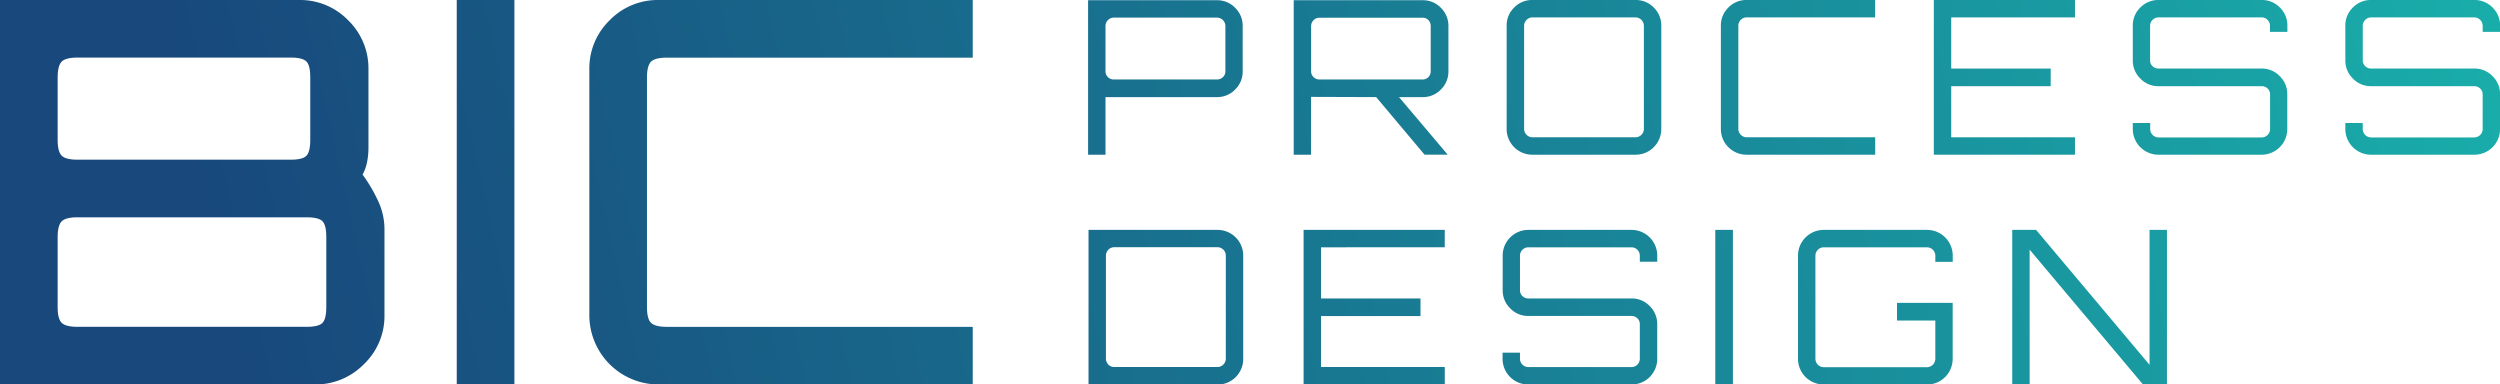
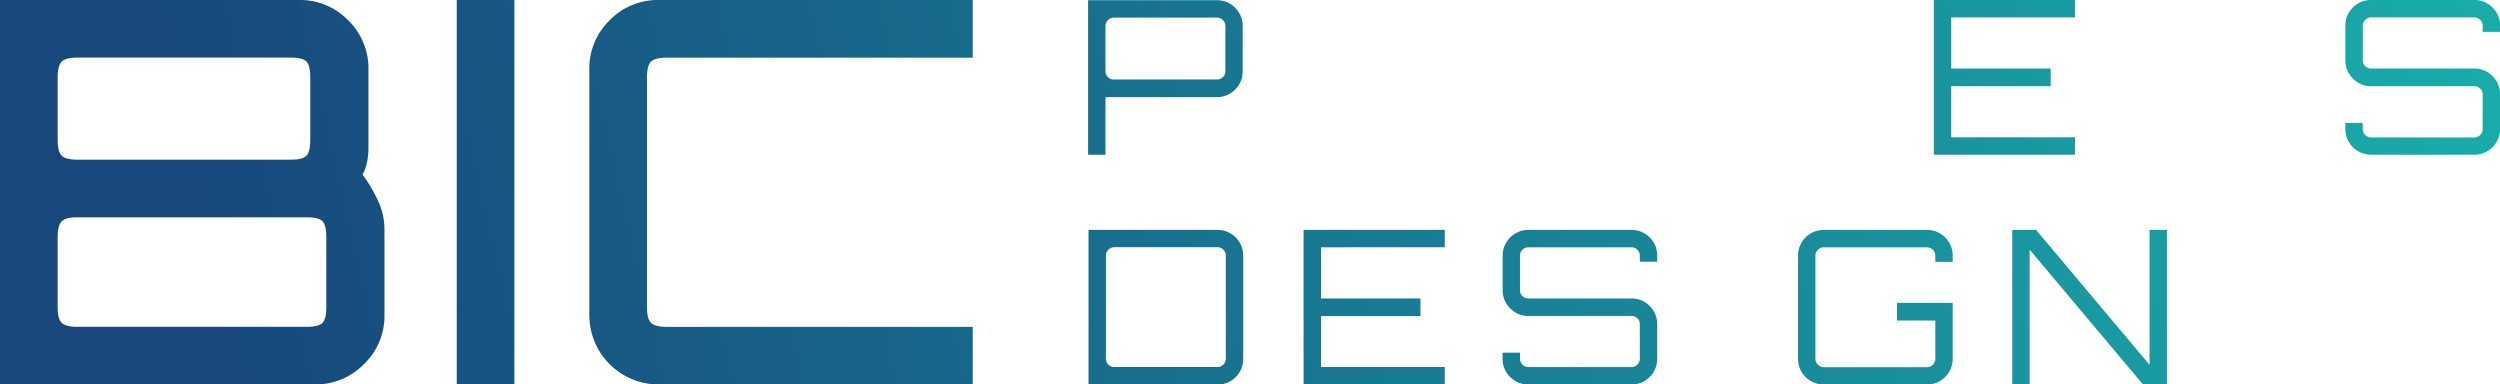
<svg xmlns="http://www.w3.org/2000/svg" xmlns:xlink="http://www.w3.org/1999/xlink" id="Ebene_1" data-name="Ebene 1" viewBox="0 0 1239.69 190.66">
  <defs>
    <style>.cls-1{fill:url(#Unbenannter_Verlauf_11);}.cls-2{fill:url(#Unbenannter_Verlauf_11-2);}.cls-3{fill:url(#Unbenannter_Verlauf_11-3);}.cls-4{fill:url(#Unbenannter_Verlauf_11-4);}.cls-5{fill:url(#Unbenannter_Verlauf_11-5);}.cls-6{fill:url(#Unbenannter_Verlauf_11-6);}.cls-7{fill:url(#Unbenannter_Verlauf_11-7);}.cls-8{fill:url(#Unbenannter_Verlauf_11-8);}.cls-9{fill:url(#Unbenannter_Verlauf_11-9);}.cls-10{fill:url(#Unbenannter_Verlauf_11-10);}.cls-11{fill:url(#Unbenannter_Verlauf_11-11);}.cls-12{fill:url(#Unbenannter_Verlauf_11-12);}.cls-13{fill:url(#Unbenannter_Verlauf_11-13);}.cls-14{fill:url(#Unbenannter_Verlauf_11-14);}.cls-15{fill:url(#Unbenannter_Verlauf_11-15);}.cls-16{fill:url(#Unbenannter_Verlauf_11-16);}</style>
    <linearGradient id="Unbenannter_Verlauf_11" x1="1256.14" y1="-171.96" x2="95.41" y2="91.85" gradientUnits="userSpaceOnUse">
      <stop offset="0" stop-color="#19b2ac" />
      <stop offset="1" stop-color="#18487c" />
    </linearGradient>
    <linearGradient id="Unbenannter_Verlauf_11-2" x1="1264.03" y1="-137.23" x2="103.3" y2="126.57" xlink:href="#Unbenannter_Verlauf_11" />
    <linearGradient id="Unbenannter_Verlauf_11-3" x1="1271.97" y1="-102.3" x2="111.24" y2="161.5" xlink:href="#Unbenannter_Verlauf_11" />
    <linearGradient id="Unbenannter_Verlauf_11-4" x1="1266.62" y1="-125.85" x2="105.89" y2="137.95" xlink:href="#Unbenannter_Verlauf_11" />
    <linearGradient id="Unbenannter_Verlauf_11-5" x1="1273.29" y1="-96.5" x2="112.55" y2="167.3" xlink:href="#Unbenannter_Verlauf_11" />
    <linearGradient id="Unbenannter_Verlauf_11-6" x1="1278.48" y1="-73.69" x2="117.74" y2="190.11" xlink:href="#Unbenannter_Verlauf_11" />
    <linearGradient id="Unbenannter_Verlauf_11-7" x1="1283.96" y1="-49.54" x2="123.23" y2="214.26" xlink:href="#Unbenannter_Verlauf_11" />
    <linearGradient id="Unbenannter_Verlauf_11-8" x1="1288.71" y1="-28.64" x2="127.98" y2="235.17" xlink:href="#Unbenannter_Verlauf_11" />
    <linearGradient id="Unbenannter_Verlauf_11-9" x1="1293.72" y1="-6.59" x2="132.99" y2="257.21" xlink:href="#Unbenannter_Verlauf_11" />
    <linearGradient id="Unbenannter_Verlauf_11-10" x1="1298.9" y1="16.18" x2="138.17" y2="279.99" xlink:href="#Unbenannter_Verlauf_11" />
    <linearGradient id="Unbenannter_Verlauf_11-11" x1="1292.64" y1="-11.36" x2="131.91" y2="252.45" xlink:href="#Unbenannter_Verlauf_11" />
    <linearGradient id="Unbenannter_Verlauf_11-12" x1="1297.99" y1="12.18" x2="137.26" y2="275.98" xlink:href="#Unbenannter_Verlauf_11" />
    <linearGradient id="Unbenannter_Verlauf_11-13" x1="1303" y1="34.23" x2="142.27" y2="298.03" xlink:href="#Unbenannter_Verlauf_11" />
    <linearGradient id="Unbenannter_Verlauf_11-14" x1="1306.51" y1="49.68" x2="145.78" y2="313.48" xlink:href="#Unbenannter_Verlauf_11" />
    <linearGradient id="Unbenannter_Verlauf_11-15" x1="1310.2" y1="65.89" x2="149.46" y2="329.69" xlink:href="#Unbenannter_Verlauf_11" />
    <linearGradient id="Unbenannter_Verlauf_11-16" x1="1315.41" y1="88.84" x2="154.68" y2="352.65" xlink:href="#Unbenannter_Verlauf_11" />
  </defs>
  <path class="cls-1" d="M0,190.65V0H148.29a33.18,33.18,0,0,1,24.36,10.06,33.22,33.22,0,0,1,10.06,24.36V73.35a36.44,36.44,0,0,1-.66,6.88,21.66,21.66,0,0,1-2.25,6.36,75.33,75.33,0,0,1,8.07,13.9,32.94,32.94,0,0,1,2.78,13.11v42.63a33,33,0,0,1-10.19,24.36A33.61,33.61,0,0,1,156,190.65ZM38.4,79.18H144.32c3.87,0,6.43-.67,7.67-2s1.86-3.93,1.86-7.81v-31q0-5.84-1.86-7.81t-7.67-2H38.4q-5.84,0-7.81,2t-2,7.81v31q0,5.82,2,7.81C31.91,78.51,34.51,79.18,38.4,79.18Zm0,82.88H152c4.06,0,6.71-.67,7.95-2s1.85-3.93,1.85-7.81V117.57c0-3.88-.62-6.49-1.85-7.81s-3.89-2-7.95-2H38.4c-3.89,0-6.49.67-7.81,2s-2,3.93-2,7.81v34.69c0,3.88.66,6.49,2,7.81S34.51,162.06,38.4,162.06Z" />
  <path class="cls-2" d="M226.49,190.65V0h28.59V190.65Z" />
  <path class="cls-3" d="M326.66,190.65a34.35,34.35,0,0,1-34.42-34.42V34.42A33.18,33.18,0,0,1,302.3,10.06,33.18,33.18,0,0,1,326.66,0h155.7V28.6H330.63q-5.82,0-7.81,2t-2,7.81V152.26c0,3.88.66,6.49,2,7.81s3.93,2,7.81,2H482.36v28.59Z" />
  <path class="cls-4" d="M539.56,76.72V.11h63.93a12.24,12.24,0,0,1,9,3.78,12.36,12.36,0,0,1,3.73,9V35.37a12.37,12.37,0,0,1-3.73,9,12.24,12.24,0,0,1-9,3.78h-55.3V76.72Zm12.78-37.3h51.15a4.11,4.11,0,0,0,2.93-1.17,3.85,3.85,0,0,0,1.22-2.88V12.89a4.17,4.17,0,0,0-4.15-4.15H552.34a4.17,4.17,0,0,0-4.15,4.15V35.37a3.81,3.81,0,0,0,1.22,2.88A4.09,4.09,0,0,0,552.34,39.42Z" />
-   <path class="cls-5" d="M641.52,76.72V.11h63.93a12.26,12.26,0,0,1,9.06,3.78,12.4,12.4,0,0,1,3.73,9V35.37a12.4,12.4,0,0,1-3.73,9,12.26,12.26,0,0,1-9.06,3.78H693.73l24.08,28.45v.11h-11.4l-24-28.56-32.29-.11V76.72Zm12.79-37.3h51.14a4,4,0,0,0,4-4.05V12.89A4.11,4.11,0,0,0,708.33,10a3.85,3.85,0,0,0-2.88-1.22H654.31a4.18,4.18,0,0,0-4.16,4.15V35.37a3.82,3.82,0,0,0,1.23,2.88A4.08,4.08,0,0,0,654.31,39.42Z" />
-   <path class="cls-6" d="M759.9,76.72a12.74,12.74,0,0,1-12.79-12.79V12.79a12.32,12.32,0,0,1,3.73-9.06A12.32,12.32,0,0,1,759.9,0H811a12.33,12.33,0,0,1,9.06,3.73,12.36,12.36,0,0,1,3.73,9.06V63.93A12.74,12.74,0,0,1,811,76.72Zm0-8.64H811a4.18,4.18,0,0,0,4.16-4.15V12.79A4.2,4.2,0,0,0,811,8.63H759.9A4,4,0,0,0,757,9.86a4,4,0,0,0-1.23,2.93V63.93a4.18,4.18,0,0,0,4.16,4.15Z" />
-   <path class="cls-7" d="M866.13,76.72a12.74,12.74,0,0,1-12.79-12.79V12.79a12.32,12.32,0,0,1,3.73-9.06A12.32,12.32,0,0,1,866.13,0h63.71V8.63H866.13a4,4,0,0,0-2.93,1.23A4,4,0,0,0,862,12.79V63.93a4.18,4.18,0,0,0,4.16,4.15h63.71v8.64Z" />
  <path class="cls-8" d="M958.93,76.72V0h70V8.63H967.56V34h49.33v8.74H967.56V68.08h61.37v8.64Z" />
-   <path class="cls-9" d="M1070.38,76.72a12.74,12.74,0,0,1-12.78-12.79V61h8.63v3a4.17,4.17,0,0,0,4.15,4.15h51.15a4.18,4.18,0,0,0,4.15-4.15V46.78a3.82,3.82,0,0,0-1.23-2.88,4.07,4.07,0,0,0-2.92-1.17h-51.15a12.2,12.2,0,0,1-9.05-3.79,12.36,12.36,0,0,1-3.73-9V12.79a12.32,12.32,0,0,1,3.73-9.06A12.29,12.29,0,0,1,1070.38,0h51.15a12.29,12.29,0,0,1,9,3.73,12.32,12.32,0,0,1,3.73,9.06v3h-8.63v-3a4,4,0,0,0-1.23-2.93,4,4,0,0,0-2.92-1.23h-51.15a4.18,4.18,0,0,0-4.15,4.16V29.94a3.81,3.81,0,0,0,1.22,2.88,4.09,4.09,0,0,0,2.93,1.17h51.15a12.23,12.23,0,0,1,9,3.78,12.38,12.38,0,0,1,3.73,9V63.93a12.74,12.74,0,0,1-12.78,12.79Z" />
  <path class="cls-10" d="M1175.76,76.72A12.74,12.74,0,0,1,1163,63.93V61h8.63v3a4.18,4.18,0,0,0,4.16,4.15h51.14a4.18,4.18,0,0,0,4.16-4.15V46.78a3.82,3.82,0,0,0-1.23-2.88,4.09,4.09,0,0,0-2.93-1.17h-51.14a12.22,12.22,0,0,1-9.06-3.79,12.36,12.36,0,0,1-3.73-9V12.79a12.32,12.32,0,0,1,3.73-9.06A12.32,12.32,0,0,1,1175.76,0h51.14A12.33,12.33,0,0,1,1236,3.73a12.36,12.36,0,0,1,3.73,9.06v3h-8.63v-3a4.2,4.2,0,0,0-4.16-4.16h-51.14a4,4,0,0,0-2.93,1.23,4,4,0,0,0-1.23,2.93V29.94a3.82,3.82,0,0,0,1.23,2.88,4.08,4.08,0,0,0,2.93,1.17h51.14a12.26,12.26,0,0,1,9.06,3.78,12.42,12.42,0,0,1,3.73,9V63.93a12.74,12.74,0,0,1-12.79,12.79Z" />
  <path class="cls-11" d="M539.77,190.66V114H603.7a12.72,12.72,0,0,1,12.78,12.78v51.15a12.7,12.7,0,0,1-12.78,12.78ZM552.55,182H603.7a4.17,4.17,0,0,0,4.15-4.15V126.73a4.17,4.17,0,0,0-4.15-4.15H552.55a4.17,4.17,0,0,0-4.15,4.15v51.15a4.17,4.17,0,0,0,4.15,4.15Z" />
  <path class="cls-12" d="M646.42,190.66V114h70v8.63H655.06v25.36h49.33v8.74H655.06V182h61.37v8.63Z" />
  <path class="cls-13" d="M757.87,190.66a12.72,12.72,0,0,1-12.78-12.78v-3h8.63v3a4.17,4.17,0,0,0,4.15,4.15H809a4.17,4.17,0,0,0,4.15-4.15V160.72a3.84,3.84,0,0,0-1.22-2.87,4.11,4.11,0,0,0-2.93-1.17H757.87a12.23,12.23,0,0,1-9-3.79,12.36,12.36,0,0,1-3.73-9V126.73A12.74,12.74,0,0,1,757.87,114H809a12.72,12.72,0,0,1,12.78,12.78v3h-8.63v-3a4.17,4.17,0,0,0-4.15-4.15H757.87a4.17,4.17,0,0,0-4.15,4.15v17.16a3.85,3.85,0,0,0,1.22,2.88,4.11,4.11,0,0,0,2.93,1.17H809a12.26,12.26,0,0,1,9.06,3.78,12.39,12.39,0,0,1,3.72,9v17.16A12.7,12.7,0,0,1,809,190.66Z" />
-   <path class="cls-14" d="M850.57,190.66V114h8.74v76.71Z" />
+   <path class="cls-14" d="M850.57,190.66h8.74v76.71Z" />
  <path class="cls-15" d="M904.38,190.66a12.72,12.72,0,0,1-12.79-12.78V126.73A12.74,12.74,0,0,1,904.38,114h51.14a12.74,12.74,0,0,1,12.79,12.78v3.09h-8.63v-3.09a4.18,4.18,0,0,0-4.16-4.15H904.38a4.18,4.18,0,0,0-4.16,4.15v51.15a4.18,4.18,0,0,0,4.16,4.15h51.14a4.18,4.18,0,0,0,4.16-4.15v-19h-19v-8.73h27.6v27.7a12.72,12.72,0,0,1-12.79,12.78Z" />
  <path class="cls-16" d="M997.82,190.66V114h11.83l56.26,66.91V114h8.63v76.71h-11.83l-56.26-66.91v66.91Z" />
</svg>